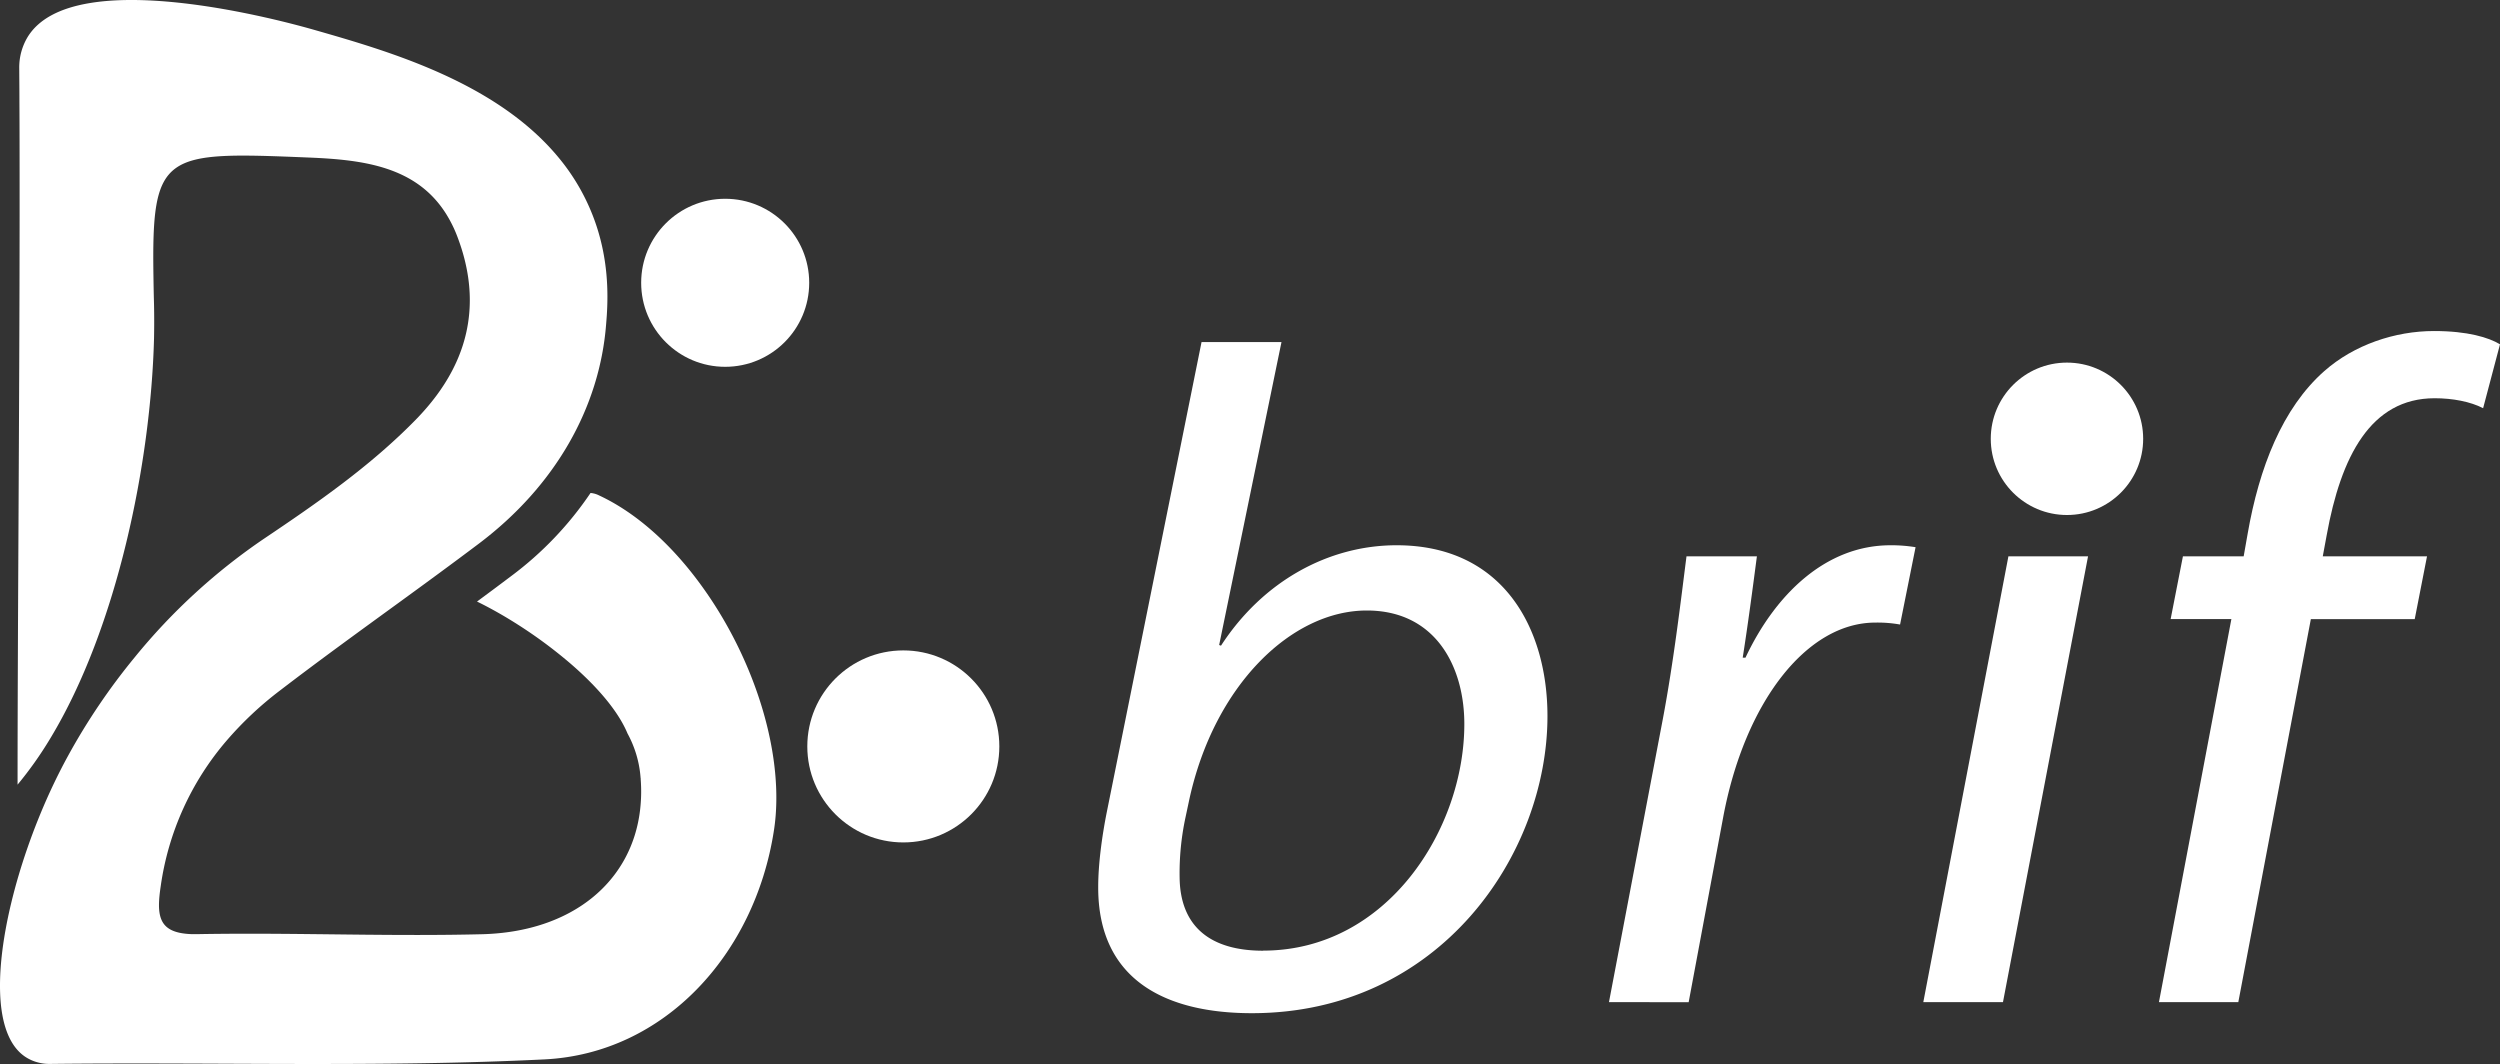
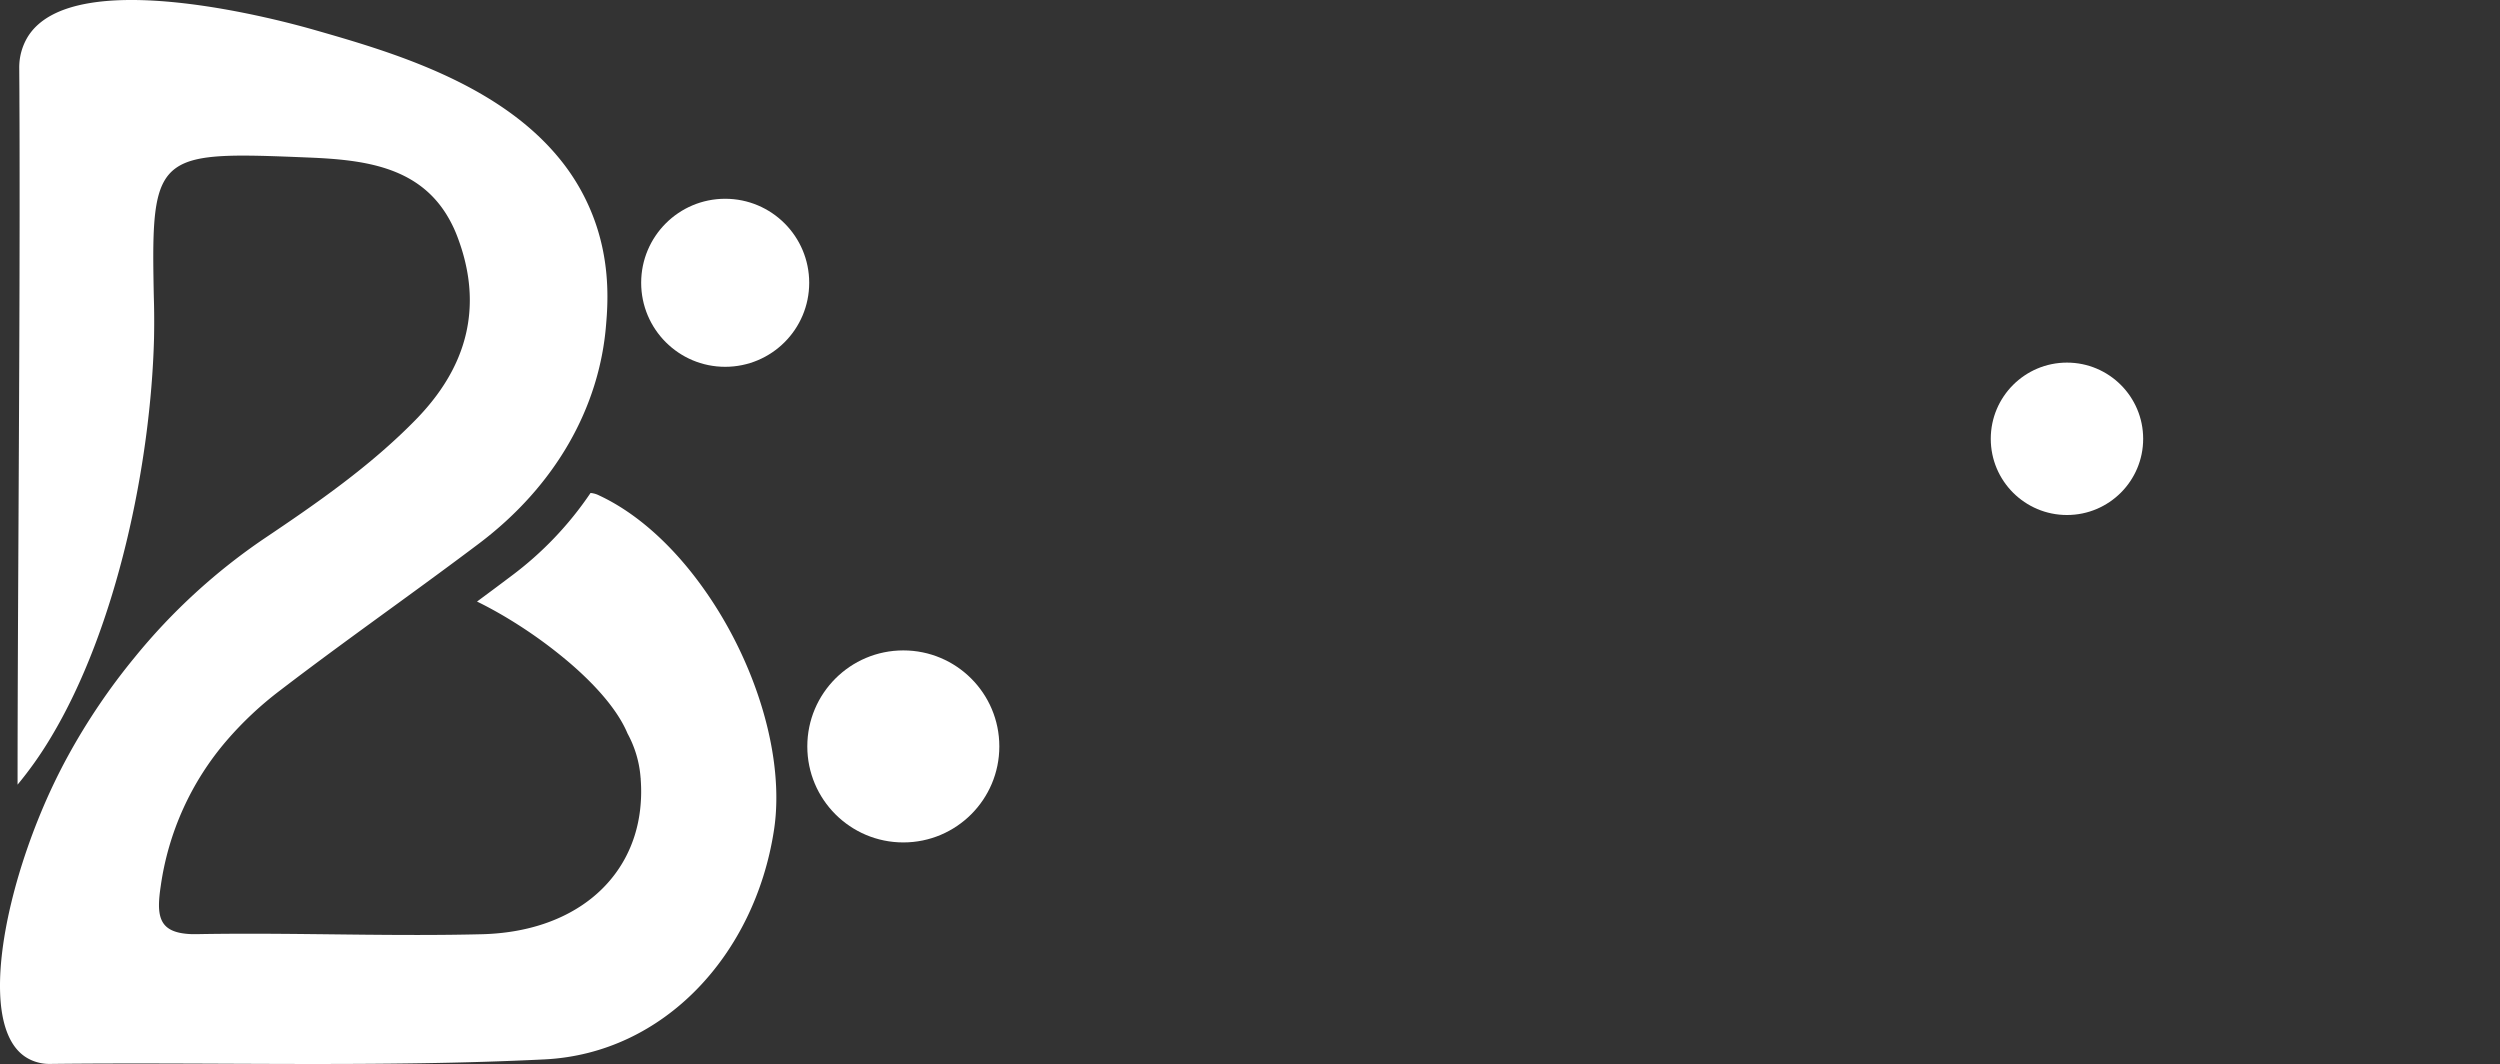
<svg xmlns="http://www.w3.org/2000/svg" id="Layer_1" data-name="Layer 1" viewBox="285.61 288.69 1017.36 432.98">
  <rect x="285.61" y="288.69" width="1017.36" height="432.98" fill="#333333" stroke="none" />
  <defs>
    <style>.cls-1{fill:#fff;}.cls-2{fill:#fff;}</style>
  </defs>
  <title>Brif L white0</title>
  <path class="cls-1" d="M601.27,620.46c-.17,2.15-.41,4.26-.74,6.34-7.79,50.27-44.6,90.55-93.25,93-67,3.31-134.34,1.06-201.53,1.85a17.62,17.62,0,0,1-4.39-.53,17.14,17.14,0,0,1-5.76-2.57c-5.72-4-8.79-11.77-9.7-21.85-2-22.38,6.5-56.18,20-85.68,2.36-5.13,4.86-10.12,7.49-14.91a259.41,259.41,0,0,1,27-39.89,245.52,245.52,0,0,1,52.69-48.33c21.68-14.57,43.3-29.56,61.75-48.44,12.32-12.61,19.74-26.36,21.53-41.33,1.26-10.38-.18-21.35-4.55-32.91a52.25,52.25,0,0,0-4.75-9.62c-12.23-19.3-33.92-21.89-55.79-22.79-59.2-2.43-64-2.34-63.21,48.64q.07,5.26.23,11.26c.09,4.39.09,9,0,13.68C347,476.69,333.39,544.1,306,589.31A152.38,152.38,0,0,1,292.76,608h0c0-63.07.79-154.91.83-231.89,0-16.56,0-32.43-.08-47.18,0-4.26-.05-8.44-.07-12.5a24,24,0,0,1,3.5-12.81c18.67-29.94,104.68-6.18,116.81-2.7,29.88,8.57,73.84,21.18,99.19,51.91a85.35,85.35,0,0,1,14.37,24.84c6,16.12,5.77,30.8,5.24,39.28-.1,1.46-.2,2.73-.29,3.79-2.65,33.75-20.63,65.7-51.79,89.19-10.72,8.08-21.55,16-32.41,23.9-16.28,11.85-32.59,23.65-48.57,35.9A141.62,141.62,0,0,0,377.9,590,115.64,115.64,0,0,0,351,649.4c-.84,5.66-1.07,10.11.21,13.32,1.5,3.79,5.11,5.84,12.31,6.11.82,0,1.69,0,2.62,0,6.88-.12,13.78-.17,20.66-.17,31.63,0,63.27,1,94.88.21,36.67-.9,61.05-21.29,64.43-50.76a64.65,64.65,0,0,0,.23-12.25c0-.22,0-.45-.05-.67a44.36,44.36,0,0,0-5.31-18C536.75,577,526.57,565.84,514.5,556a189.51,189.51,0,0,0-16.75-12.23c-2.21-1.43-4.43-2.81-6.63-4.12-3.9-2.3-7.73-4.38-11.39-6.16q7-5.16,13.91-10.37a139.39,139.39,0,0,0,32.29-33.82,9.52,9.52,0,0,1,3.48,1c15.55,7.25,30,20.57,41.76,36.86C591.12,554.66,603.55,590.73,601.27,620.46Z" />
  <circle class="cls-2" cx="653.21" cy="592.44" r="39.07" />
  <circle class="cls-2" cx="580.72" cy="403.77" r="34.19" />
  <circle class="cls-2" cx="1126.75" cy="467.26" r="31.01" />
-   <path class="cls-1" d="M853.94,510.58c-27.61,0-54.38,14.55-71.45,40.86l-.75-.26L807.1,427.9H774.57L736.08,618.83c-2,9.95-3.56,21.43-3.56,30.77C732.4,688,760.68,701,795.06,701c76.37,0,120.28-64.53,120.28-120.91C915.34,544.71,897.56,510.58,853.94,510.58Zm-54.29,165c-21.93,0-33.74-10.2-34-29.7a107.83,107.83,0,0,1,2.4-24.6l1.54-7.24c10.2-46.72,41.73-76.91,72.22-76.91,28.19,0,39.7,23.1,39.7,46.16C881.54,626.11,850.08,675.54,799.65,675.54Z" />
-   <path class="cls-1" d="M940.37,696.5l21.91-115.15c4.43-23.46,7.35-48.34,9.64-66.27h28.65c-1.79,13.66-3.59,27.31-5.77,41.23h1.13c12.08-25.7,32.64-45.73,59-45.73a61.43,61.43,0,0,1,10.21.79l-6.31,31.47a51.92,51.92,0,0,0-10.09-.79c-27.89,0-53.2,32.34-61.94,79.48l-14,75Z" />
-   <polygon class="cls-1" points="1068.29 696.5 1102.92 515.08 1135.33 515.08 1100.71 696.5 1068.29 696.5" />
-   <path class="cls-1" d="M1164.18,696.5l29.48-155.88h-24.72l5-25.54h24.72l1.62-9.19c4.68-26.85,14.1-51.12,31.21-66.21,12.12-10.69,28.75-16.28,44.62-16.28,13.8,0,22.32,2.66,26.86,5.4l-6.87,26c-5.14-2.66-12.34-4.05-19.73-4.05-26.06,0-38.13,23.77-43.91,55.64l-1.61,8.7h42.42l-5,25.54H1226L1196.48,696.5Z" />
</svg>